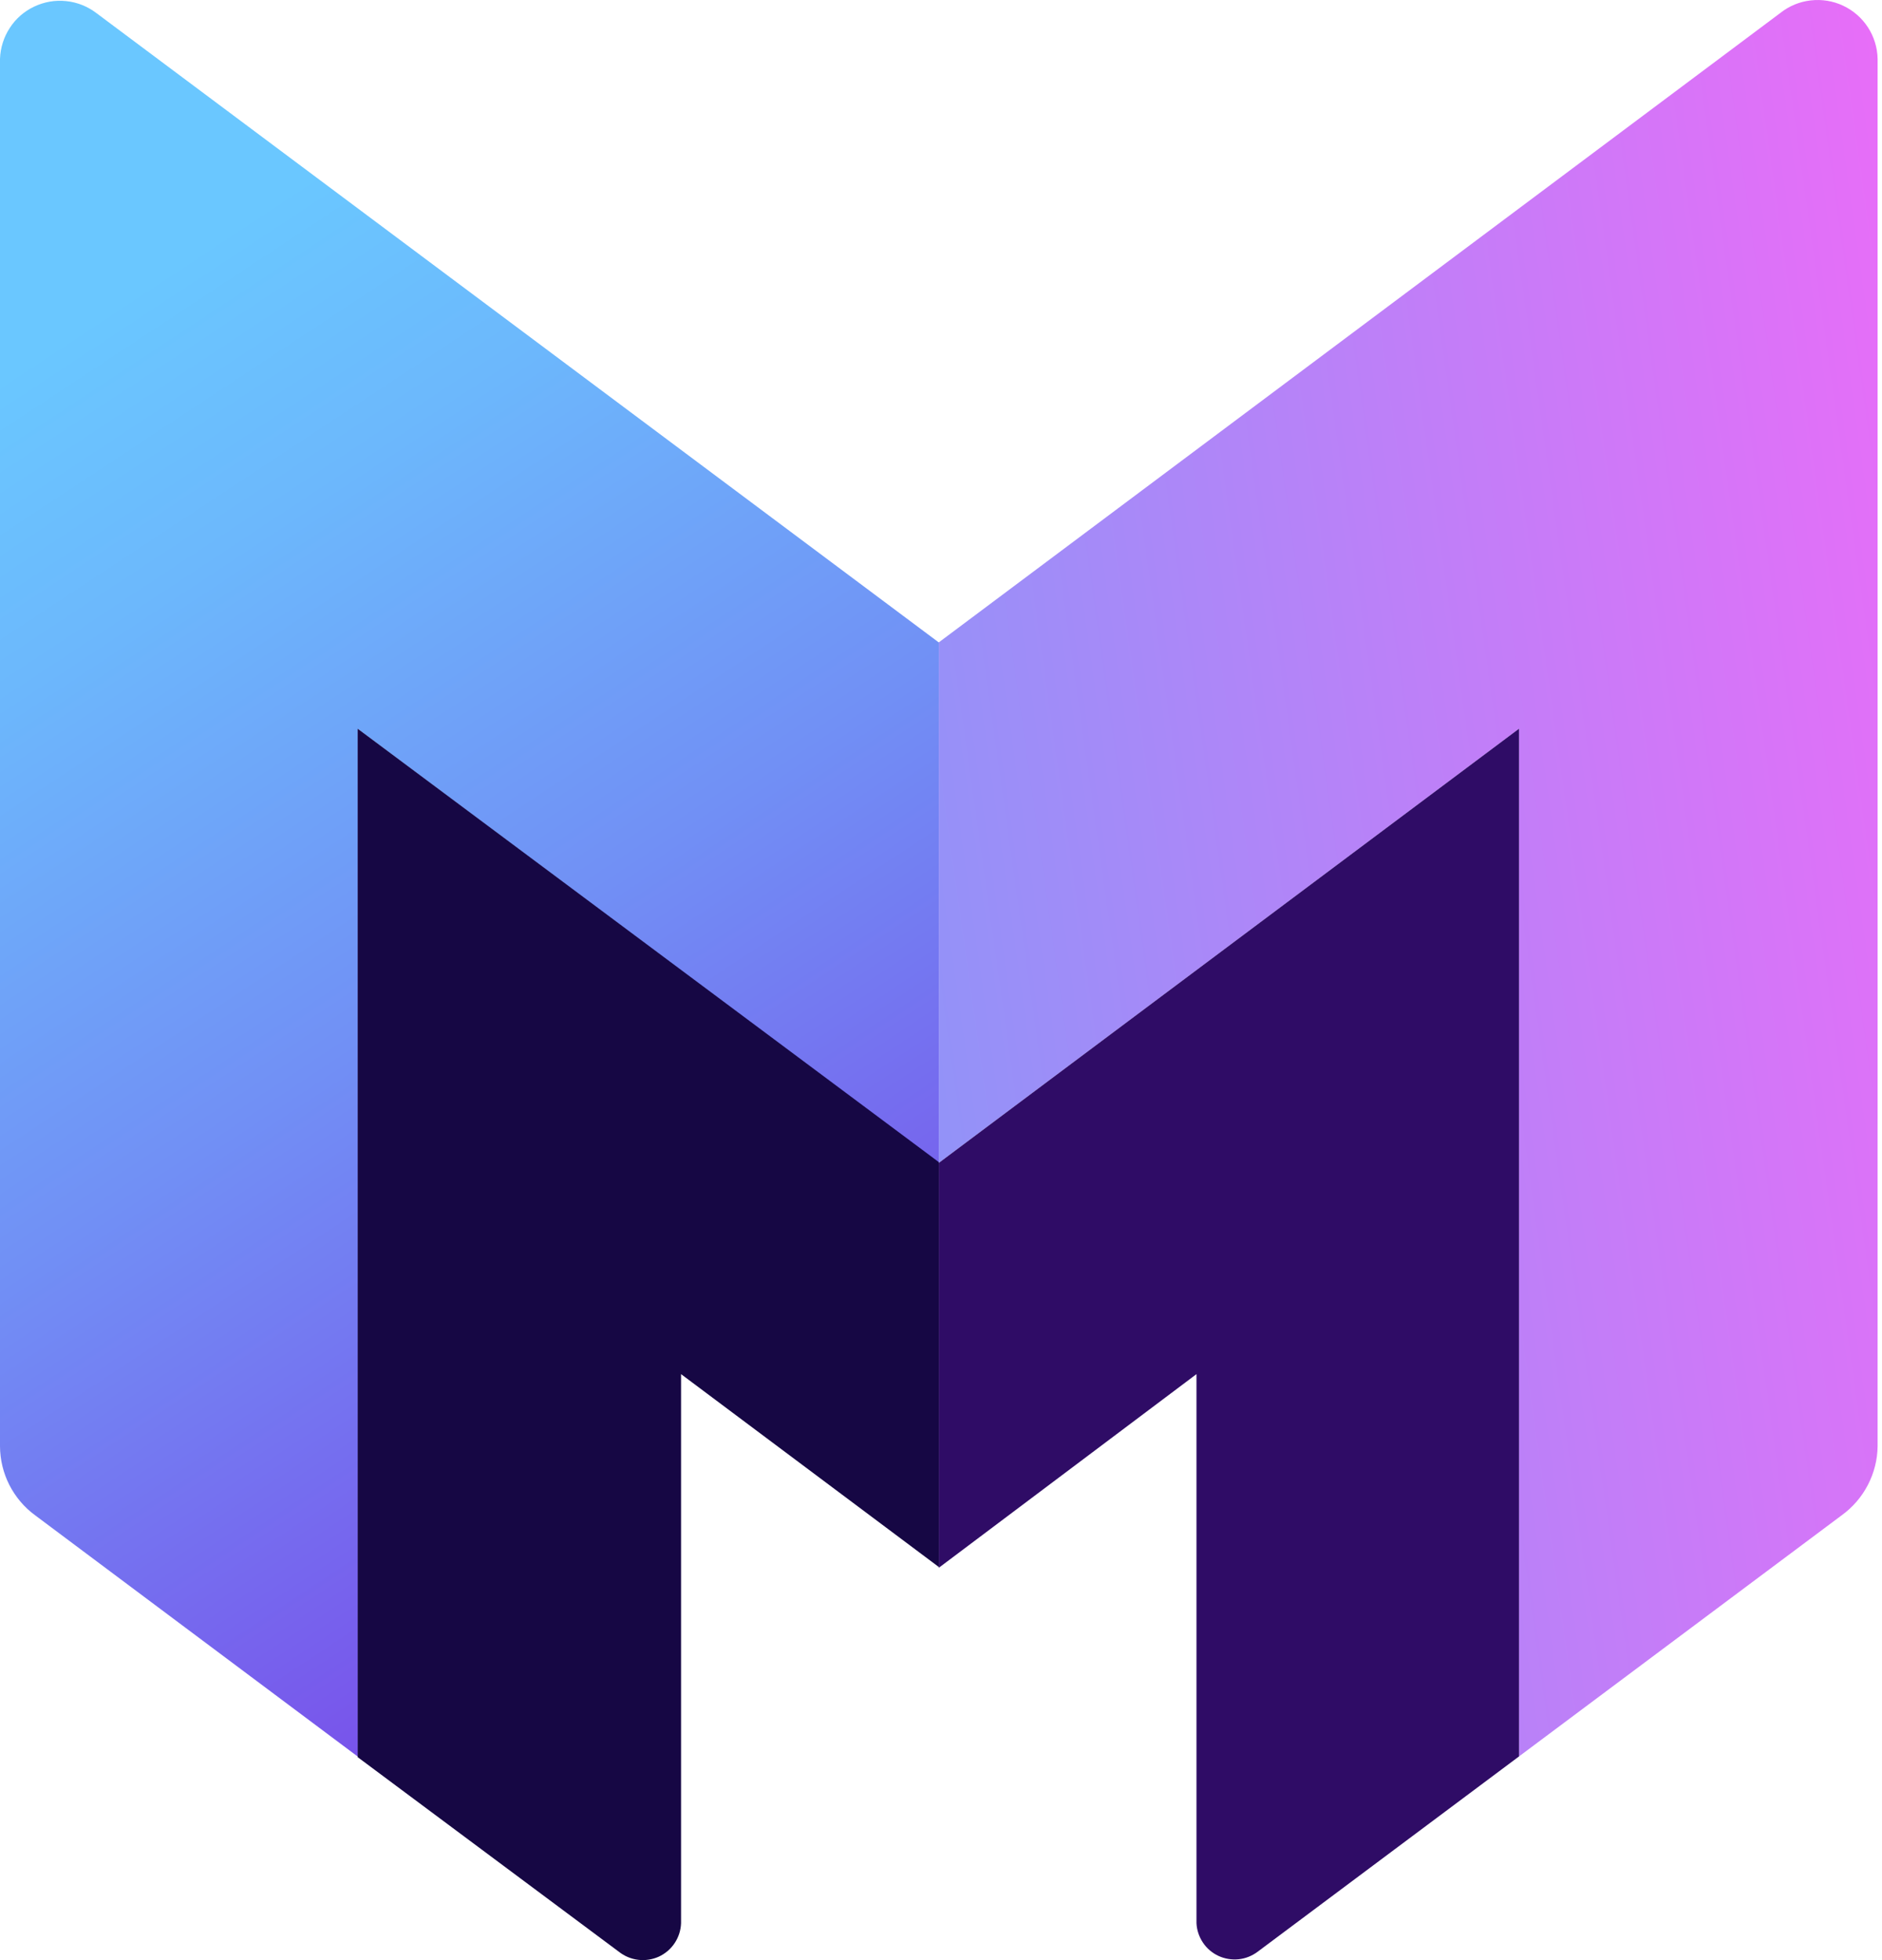
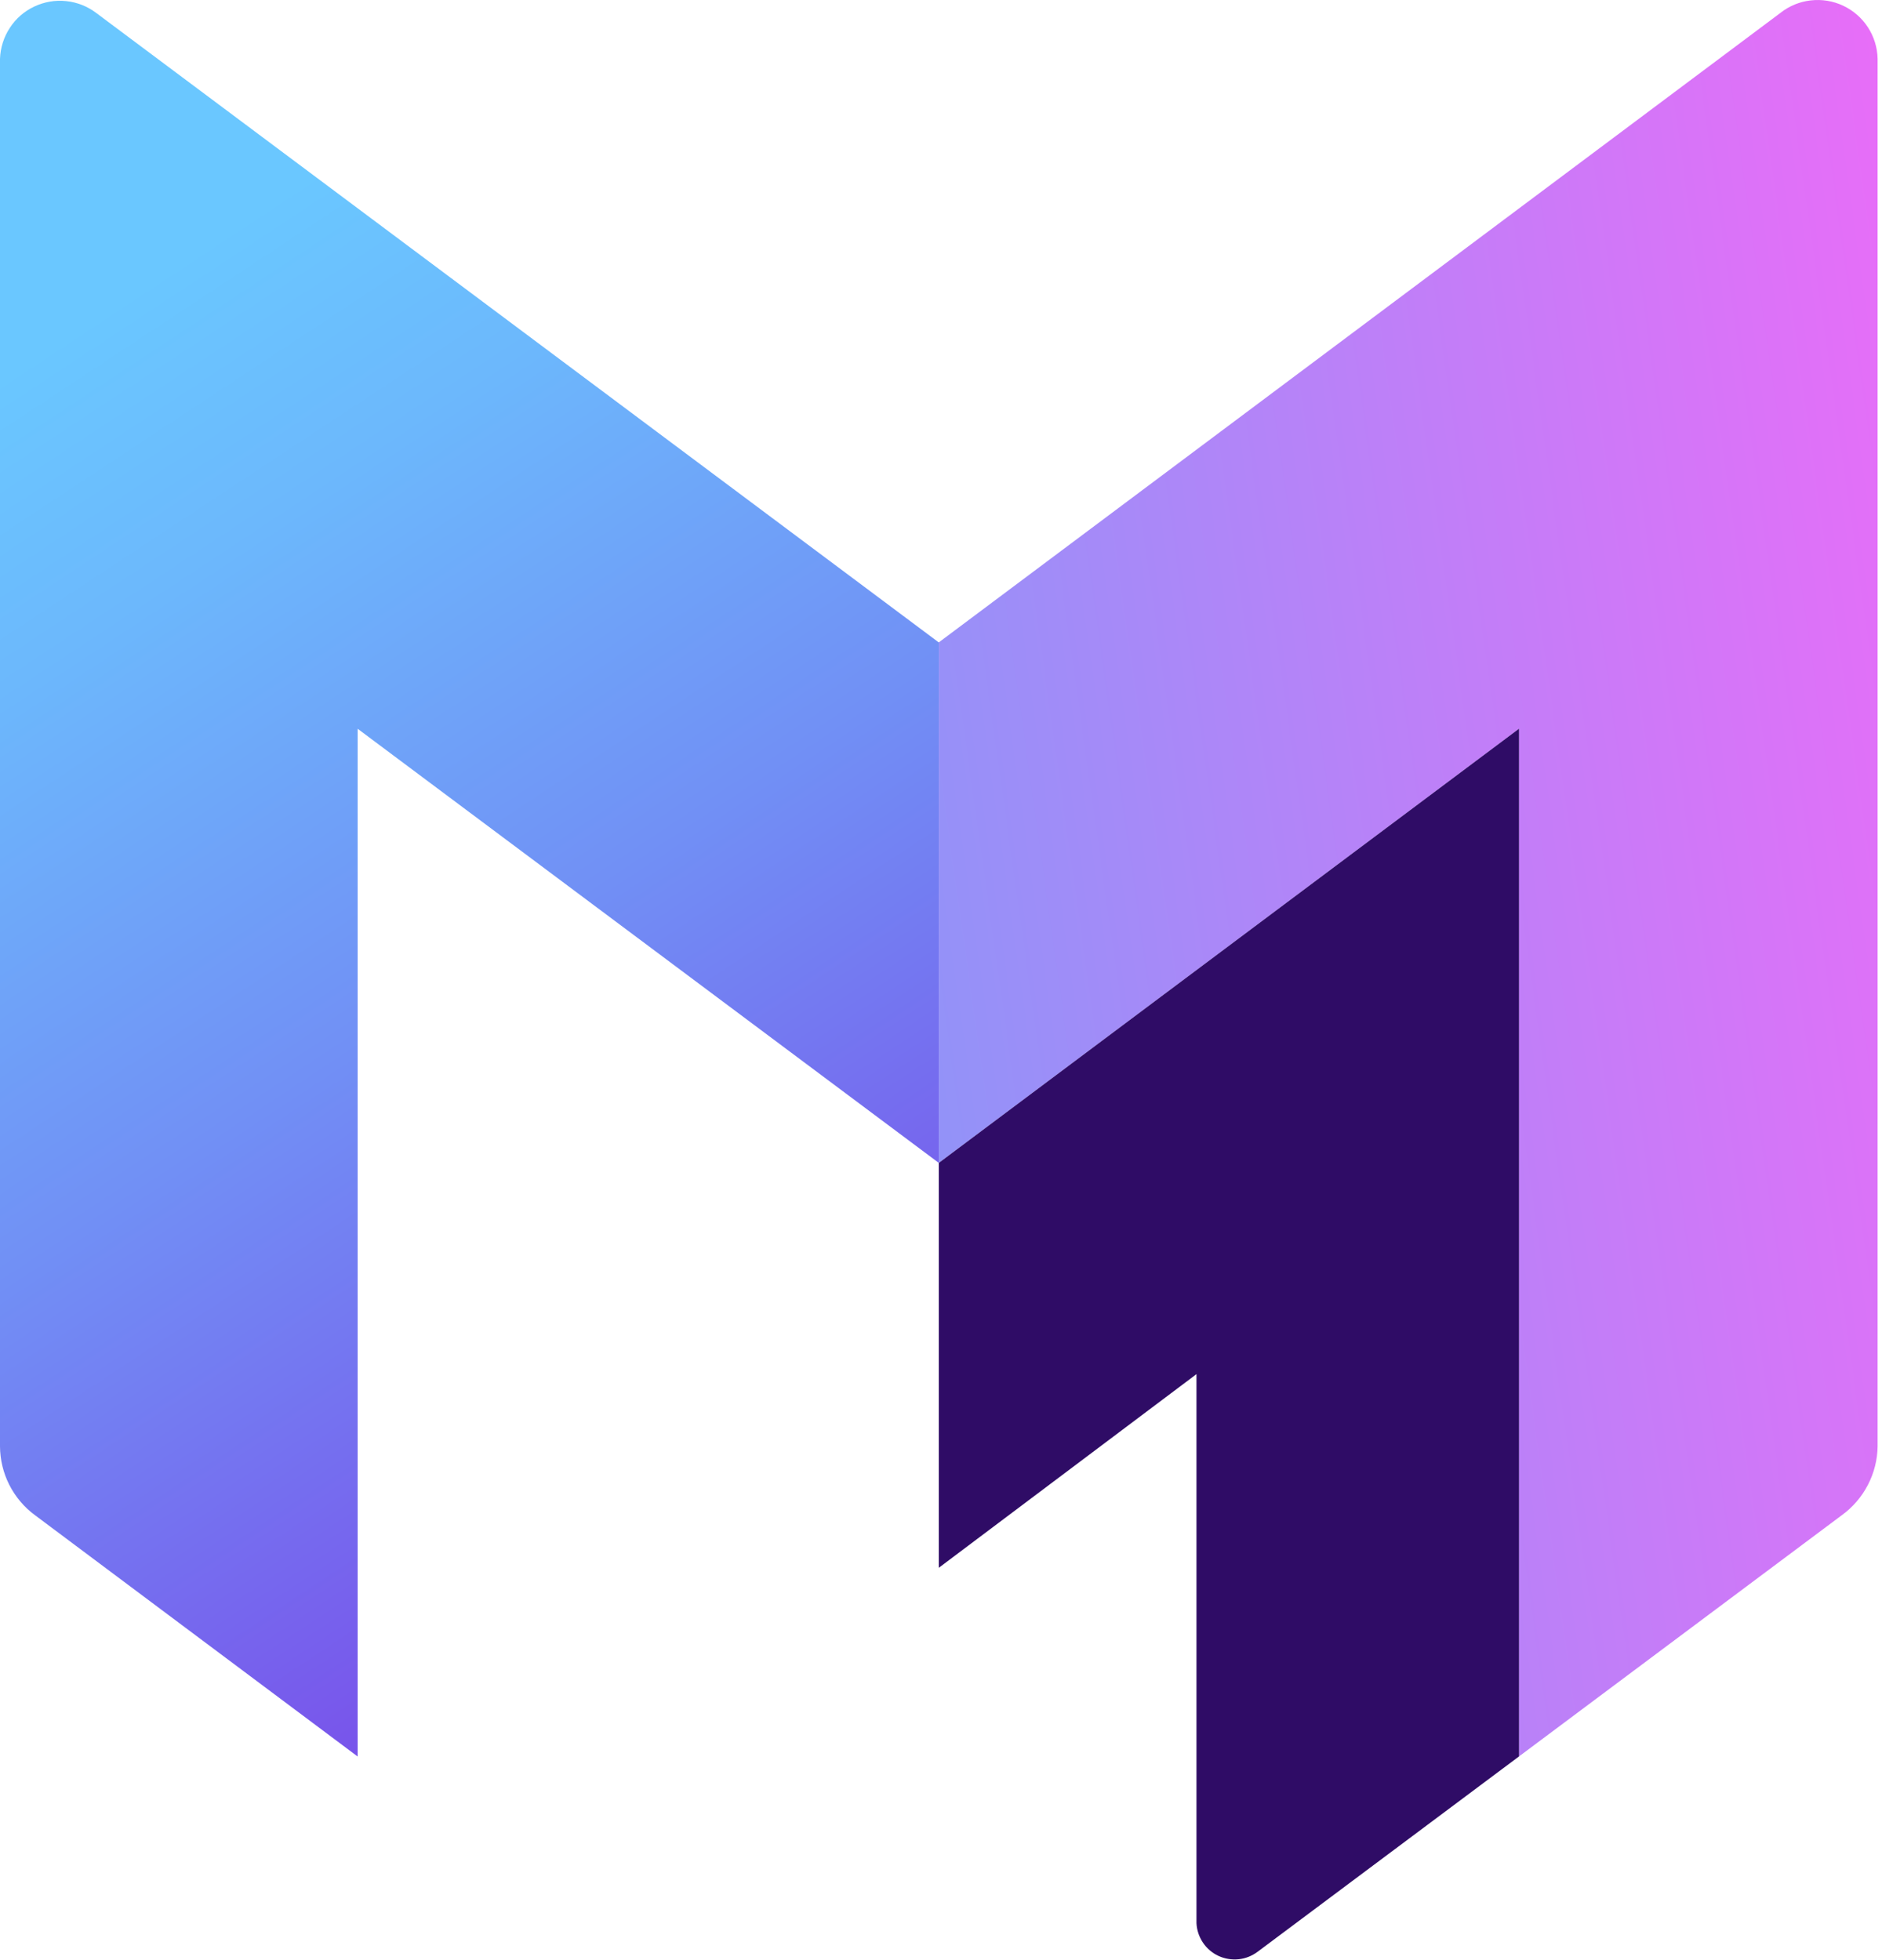
<svg xmlns="http://www.w3.org/2000/svg" width="24" height="25" viewBox="0 0 24 25" fill="none">
  <path d="M22.704 0.165L11.972 8.193V14.832L19.371 9.294V22.402L23.488 19.325C23.627 19.224 23.741 19.092 23.82 18.939C23.899 18.787 23.942 18.618 23.944 18.447V0.749C23.941 0.607 23.898 0.468 23.821 0.349C23.743 0.229 23.634 0.134 23.505 0.073C23.376 0.012 23.233 -0.011 23.092 0.005C22.95 0.021 22.816 0.076 22.704 0.165Z" fill="url(#paint0_linear)" />
  <path d="M11.972 14.832V19.996L15.258 17.526V24.529C15.262 24.617 15.291 24.703 15.34 24.776C15.389 24.85 15.458 24.909 15.538 24.946C15.618 24.983 15.707 24.998 15.795 24.989C15.883 24.98 15.967 24.946 16.038 24.893L19.371 22.402V9.294L11.972 14.832Z" fill="#2F0C66" />
  <path d="M0 0.75V18.447C0.001 18.618 0.042 18.787 0.119 18.939C0.197 19.091 0.308 19.224 0.446 19.325L4.561 22.403V9.295L11.972 14.832V8.194L1.228 0.166C1.116 0.081 0.983 0.028 0.843 0.014C0.704 -0.001 0.563 0.024 0.436 0.084C0.309 0.144 0.201 0.238 0.125 0.356C0.048 0.473 0.005 0.61 0 0.75H0Z" fill="url(#paint1_linear)" />
-   <path d="M4.561 9.294V22.411L7.892 24.893C7.963 24.949 8.048 24.985 8.138 24.996C8.227 25.007 8.319 24.993 8.401 24.956C8.483 24.918 8.554 24.858 8.604 24.782C8.654 24.707 8.682 24.619 8.685 24.529V17.526L11.972 19.986V14.822L4.561 9.294Z" fill="#160744" />
  <defs>
    <linearGradient id="paint0_linear" x1="-9.477" y1="15.533" x2="54.951" y2="6.458" gradientUnits="userSpaceOnUse">
      <stop offset="0.25" stop-color="#73A0F8" />
      <stop offset="0.6" stop-color="#FF63F8" />
      <stop offset="0.79" stop-color="#931EDF" />
      <stop offset="0.88" stop-color="#6400D4" />
    </linearGradient>
    <linearGradient id="paint1_linear" x1="-3.749" y1="-1.262" x2="22.512" y2="38.523" gradientUnits="userSpaceOnUse">
      <stop offset="0.15" stop-color="#6AC7FF" />
      <stop offset="0.22" stop-color="#6CB8FC" />
      <stop offset="0.35" stop-color="#7190F5" />
      <stop offset="0.52" stop-color="#7950EA" />
      <stop offset="0.72" stop-color="#8300DC" />
    </linearGradient>
  </defs>
</svg>